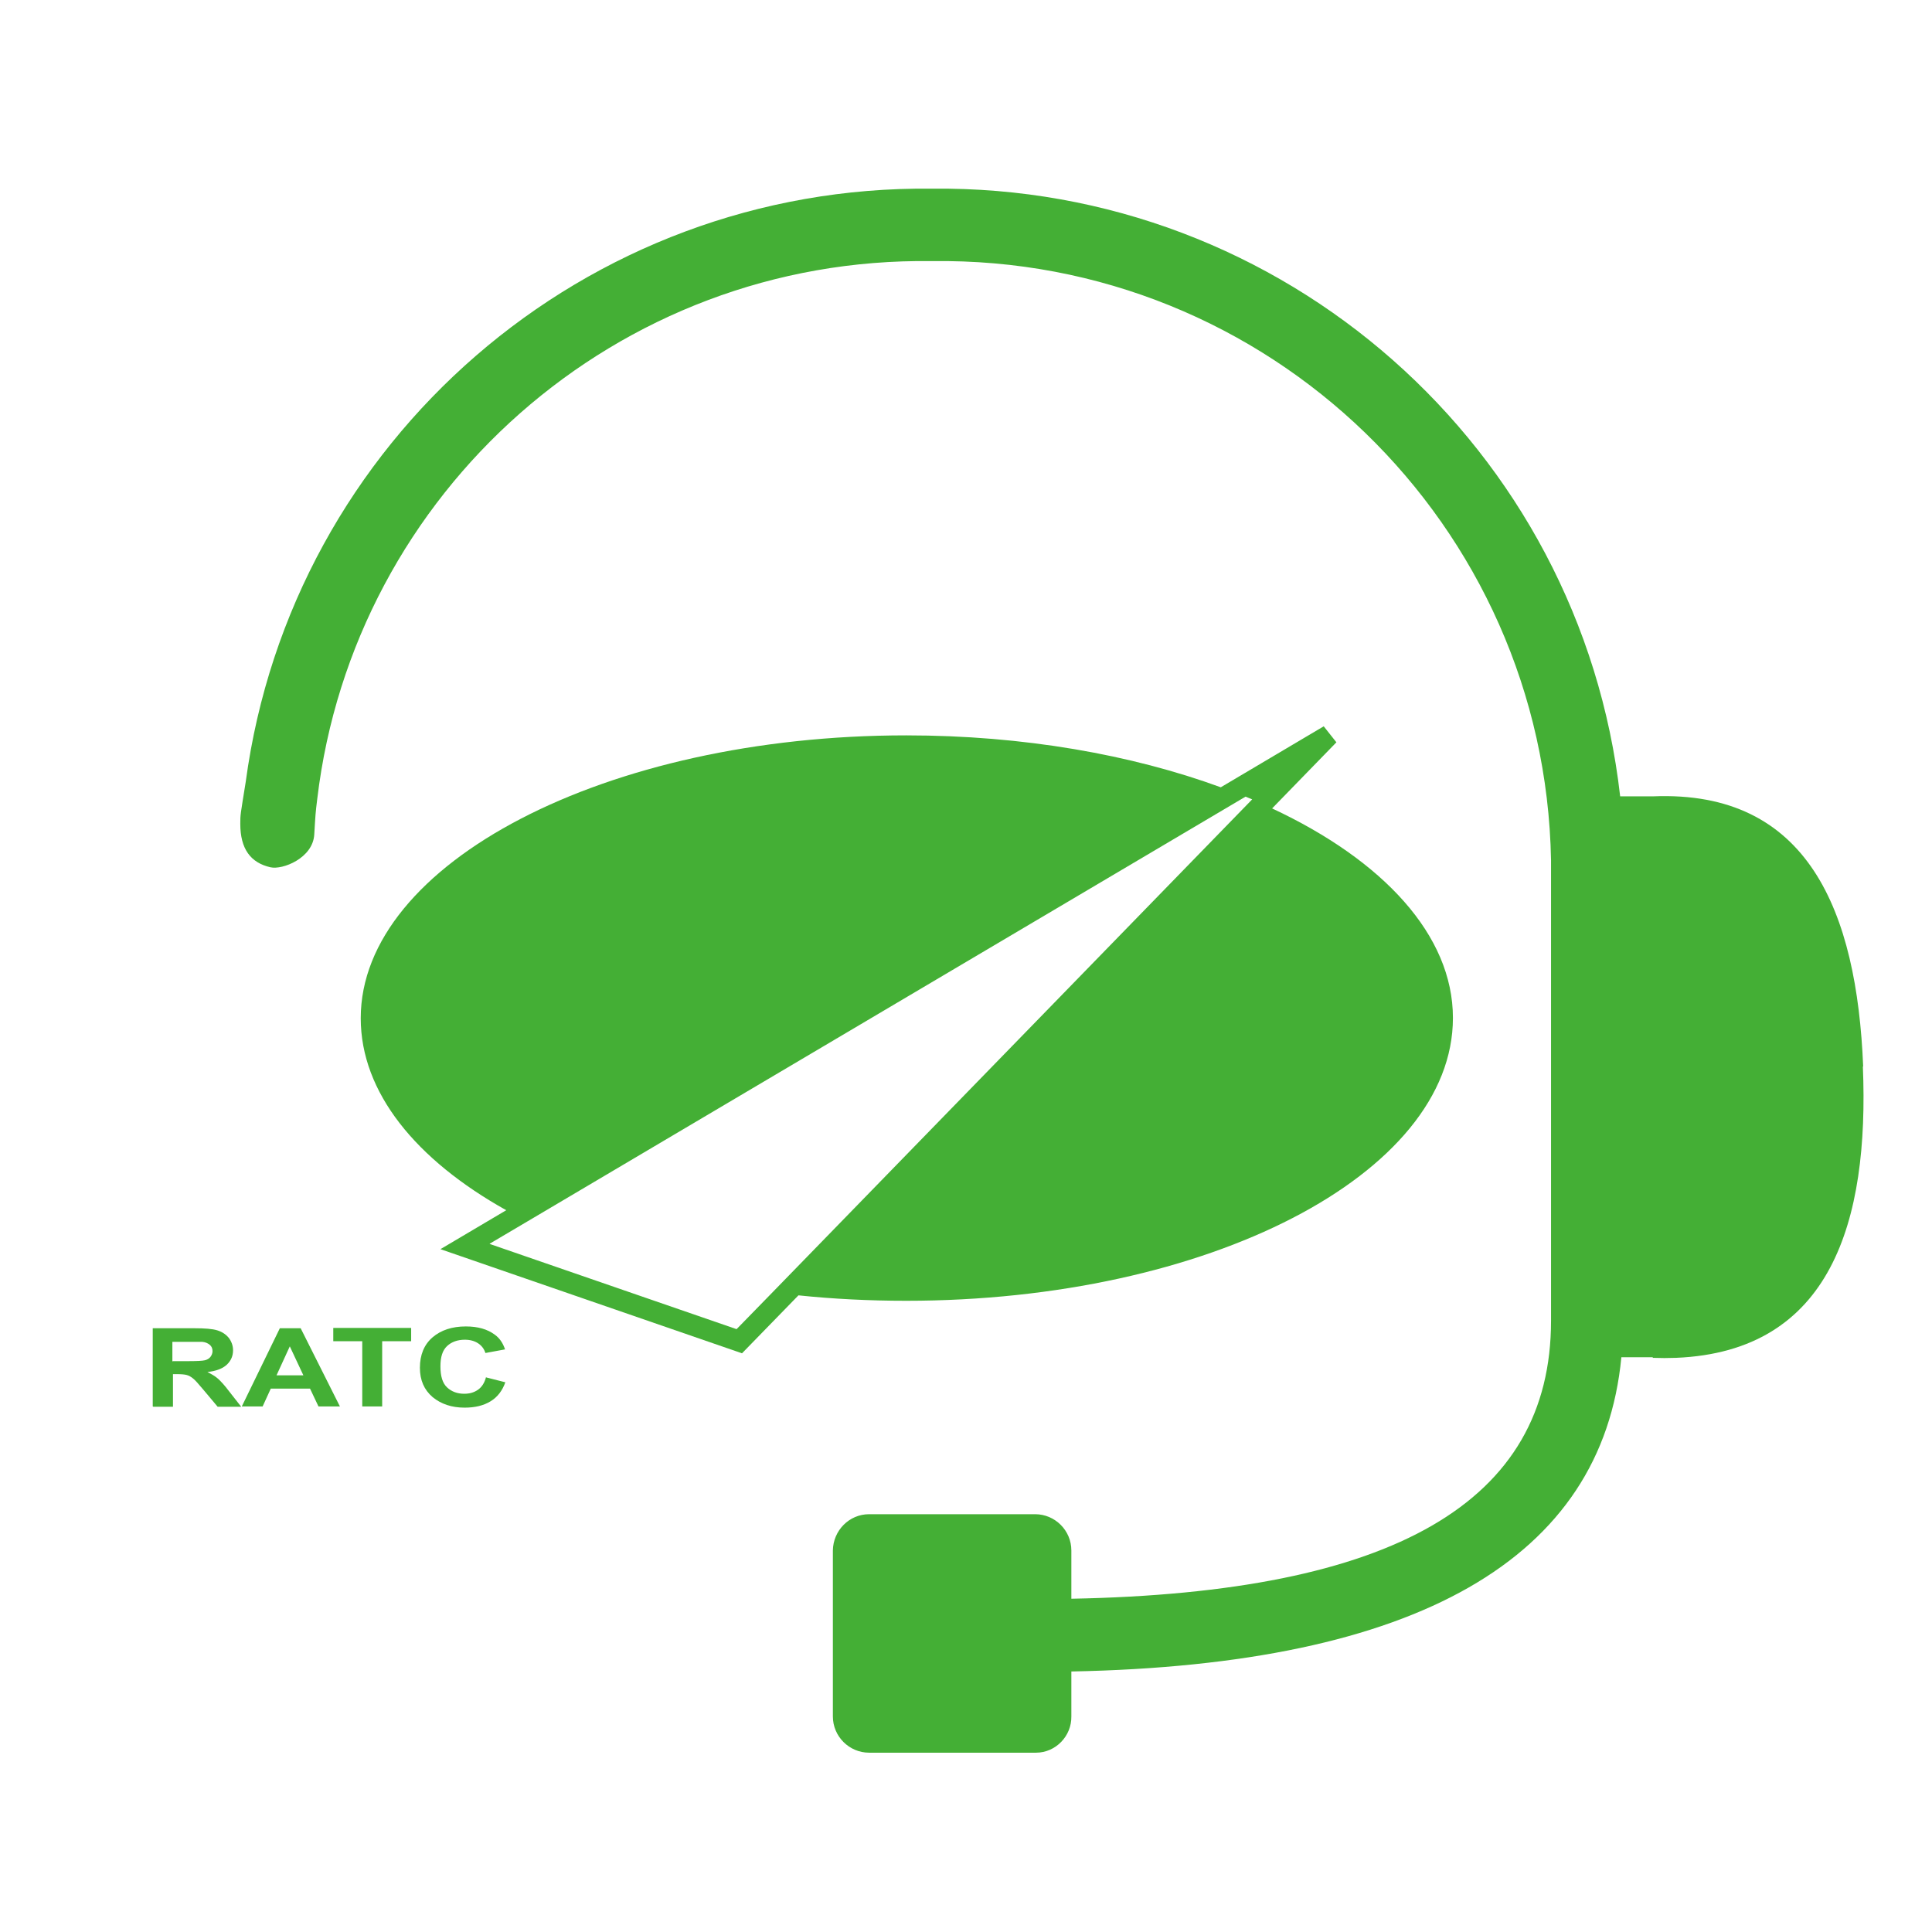
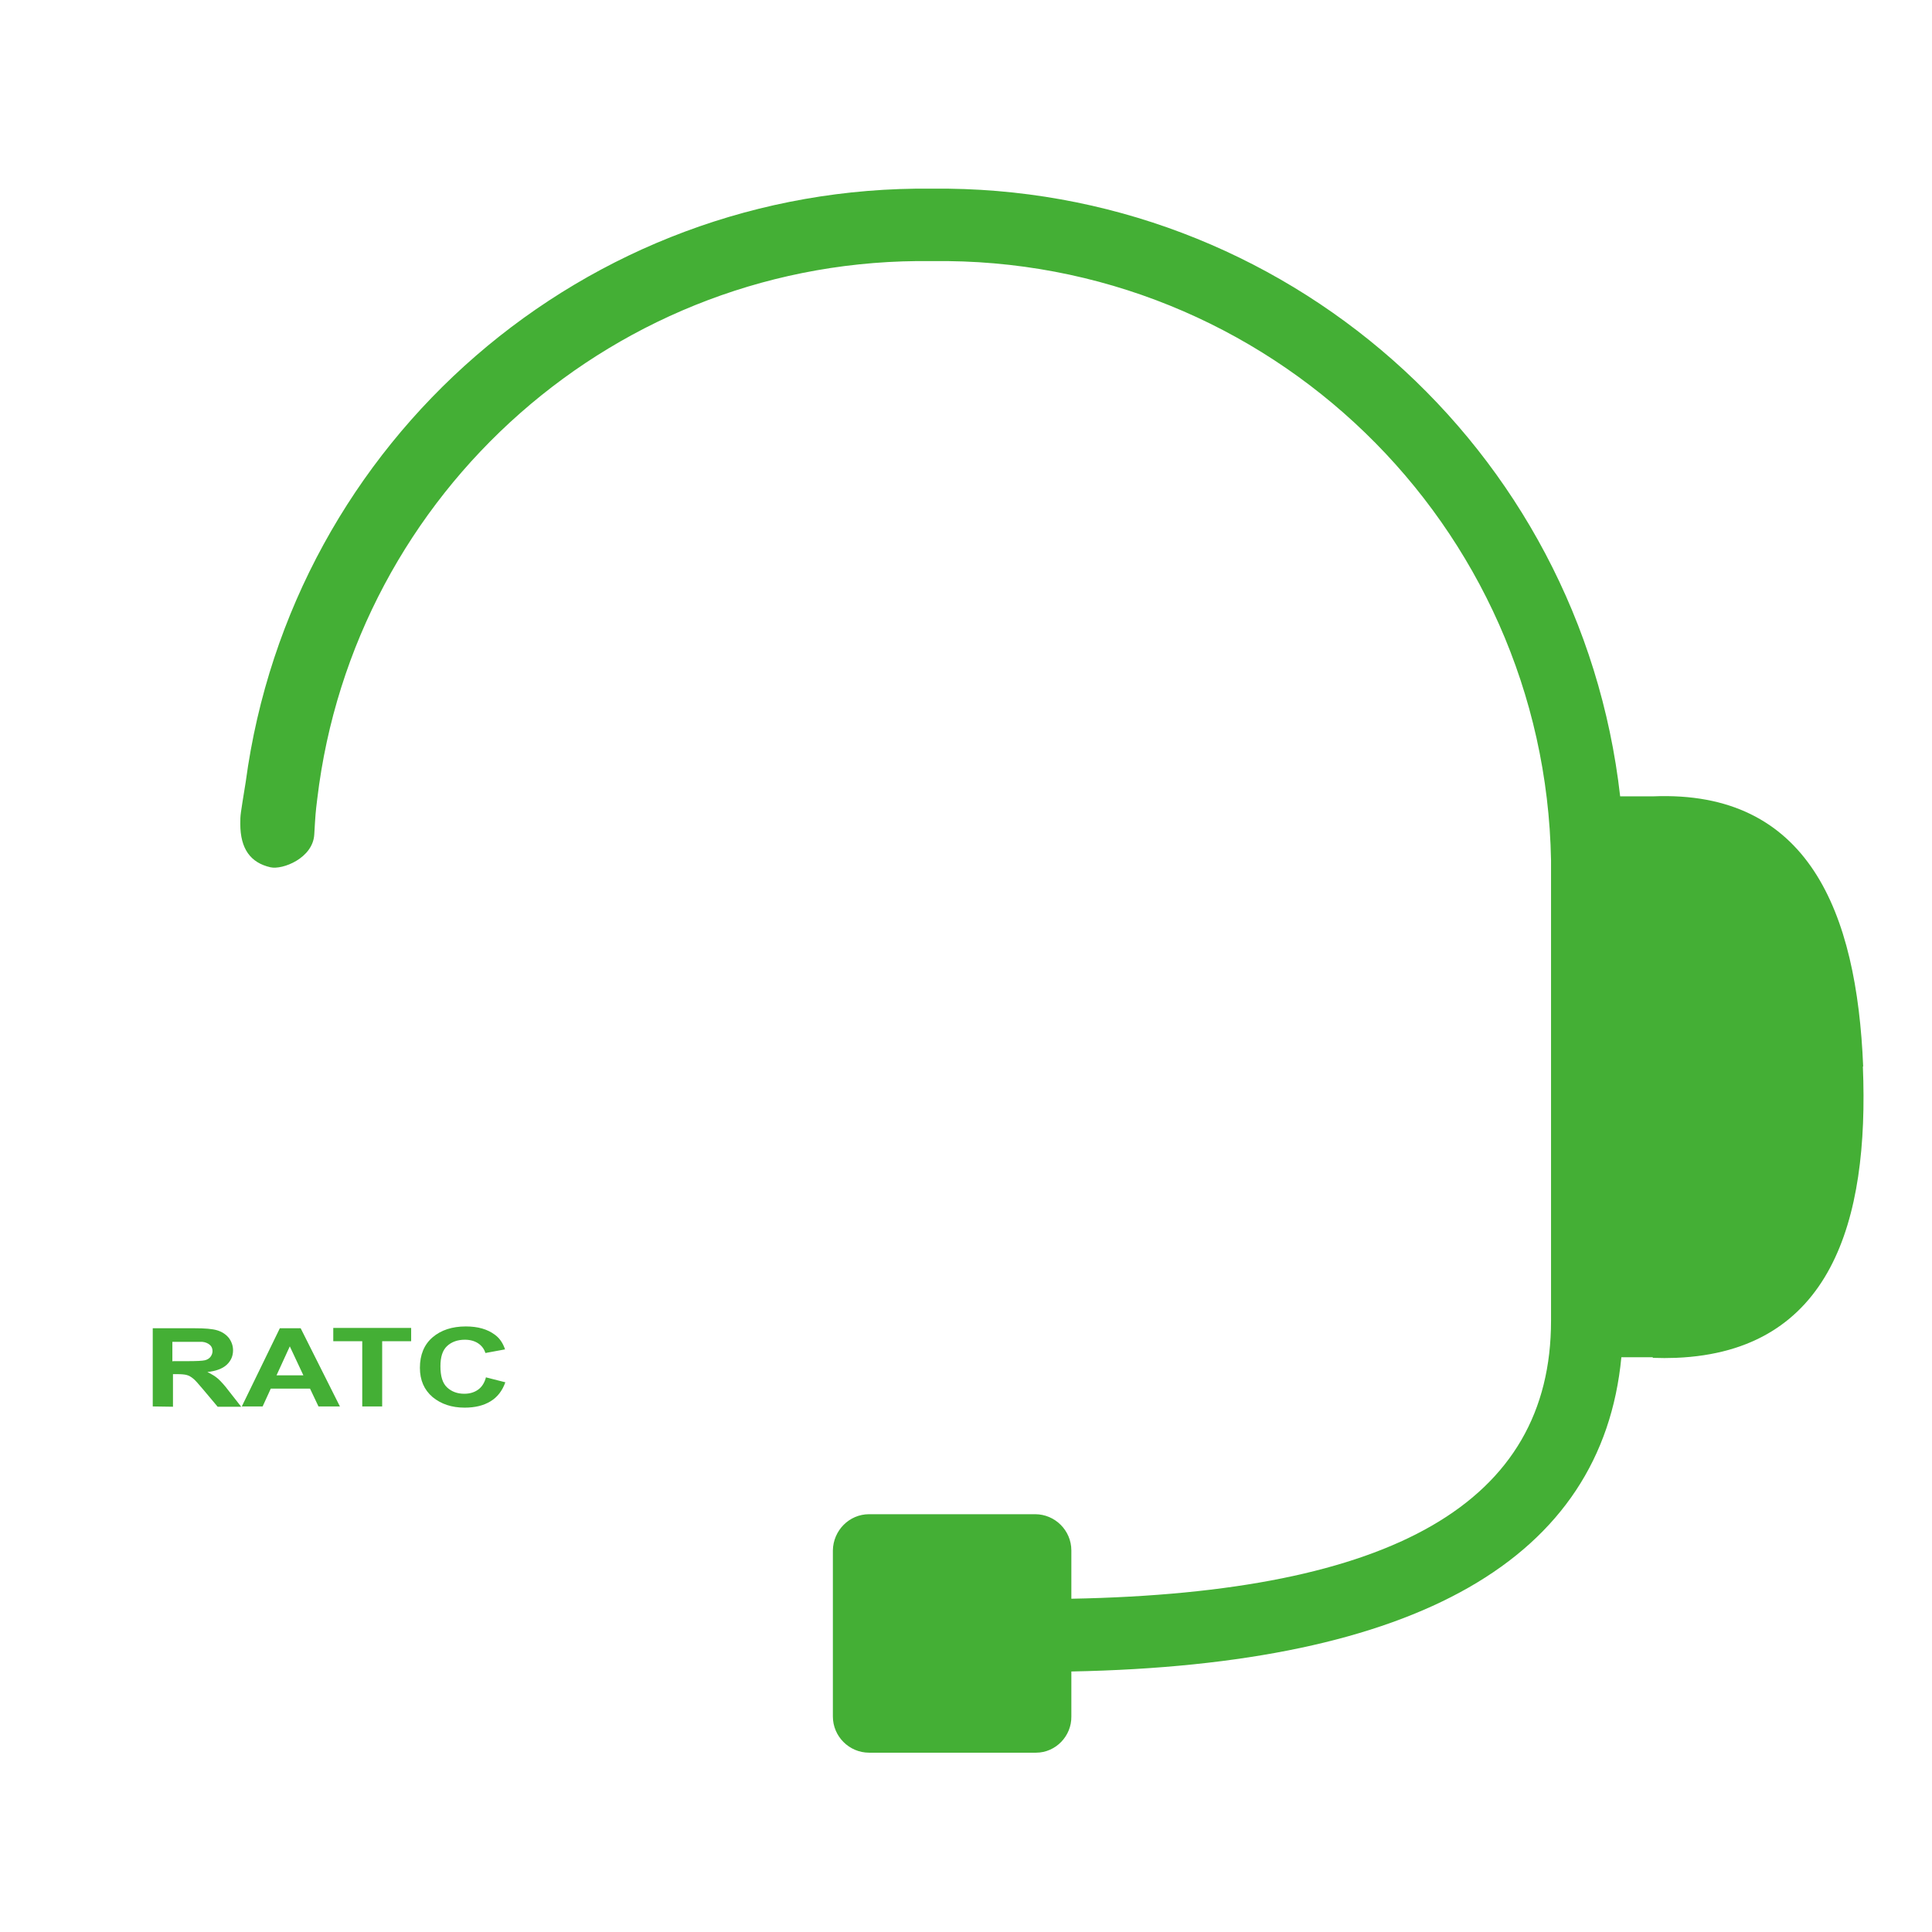
<svg xmlns="http://www.w3.org/2000/svg" id="_圖層_1" viewBox="0 0 64 64">
  <defs>
    <style>.cls-1{fill:#44af35;}</style>
  </defs>
  <path class="cls-1" d="M61.72,35.33c-.21-5.14-1.82-9.16-6.96-8.95h-1.09c-1.31-11.56-11.16-20.26-22.8-20.13-11.48-.13-21.21,8.33-22.73,19.65-.18,1.12-.18,1.08-.18,1.39,0,.83.34,1.29,1,1.44.4.09,1.4-.3,1.45-1.08.04-.67.04-.71.1-1.19,1.21-10.16,9.92-17.96,20.36-17.81,11.14-.16,20.31,8.72,20.51,19.85v15.25c0,6.02-5.22,9.01-15.89,9.21v-1.6c0-.66-.54-1.2-1.2-1.2h-5.5c-.66,0-1.19.54-1.2,1.2v5.5c0,.66.54,1.2,1.2,1.2h5.5s.02,0,.03,0c.65,0,1.18-.55,1.17-1.2v-1.49c11.45-.22,17.58-3.73,18.22-10.41h1.04v.02c.26.01.51.01.77,0,5.14-.21,6.4-4.52,6.19-9.65Z" />
-   <path class="cls-1" d="M42.14,26.78l2.13-2.19-.42-.53-3.41,2.02c-2.95-1.08-6.54-1.72-10.42-1.72-9.95,0-18.07,4.24-18.07,9.37,0,2.46,1.83,4.69,4.82,6.36l-2.18,1.29,9.99,3.45,1.87-1.92c1.15.12,2.35.18,3.57.18,9.99,0,18.11-4.19,18.11-9.37,0-2.74-2.31-5.22-5.99-6.94ZM16.22,41.2l1.27-.75,23.77-14.06c.07.03.15.06.22.09l-15.88,16.32-1.2,1.23-8.17-2.82Z" />
-   <path class="cls-1" d="M5.06,46.59v-2.59h1.38c.35,0,.6.02.76.07.16.05.28.13.38.25.09.12.14.26.14.41,0,.19-.07.35-.21.48-.14.13-.36.21-.64.24.14.07.26.14.35.22.09.08.22.22.37.42l.4.51h-.78l-.47-.56c-.17-.2-.28-.33-.35-.38-.06-.05-.13-.09-.2-.11-.07-.02-.18-.03-.33-.03h-.13v1.08h-.65ZM5.72,45.09h.48c.31,0,.51-.01.59-.03.08-.02.14-.06.18-.11.04-.05.07-.12.07-.19,0-.09-.03-.16-.09-.21-.06-.05-.14-.09-.25-.1-.05,0-.21,0-.48,0h-.51v.66Z" />
+   <path class="cls-1" d="M5.06,46.59v-2.59h1.38c.35,0,.6.02.76.07.16.05.28.13.38.25.09.12.14.26.14.41,0,.19-.07.35-.21.48-.14.13-.36.21-.64.24.14.07.26.14.35.22.09.08.22.22.37.42l.4.51h-.78l-.47-.56c-.17-.2-.28-.33-.35-.38-.06-.05-.13-.09-.2-.11-.07-.02-.18-.03-.33-.03h-.13v1.08ZM5.72,45.09h.48c.31,0,.51-.01.59-.03.08-.02.14-.06.18-.11.04-.05.07-.12.07-.19,0-.09-.03-.16-.09-.21-.06-.05-.14-.09-.25-.1-.05,0-.21,0-.48,0h-.51v.66Z" />
  <path class="cls-1" d="M11.26,46.59h-.71l-.28-.59h-1.3l-.27.59h-.69l1.26-2.59h.69l1.3,2.59ZM10.05,45.56l-.45-.96-.44.96h.88Z" />
  <path class="cls-1" d="M12,46.59v-2.16s-.96,0-.96,0v-.44h2.58v.44h-.96v2.16h-.65Z" />
  <path class="cls-1" d="M16.11,45.63l.63.16c-.1.28-.26.49-.49.63-.23.14-.51.21-.86.21-.43,0-.78-.12-1.06-.35-.28-.24-.42-.56-.42-.97,0-.43.14-.77.42-1.01.28-.24.65-.36,1.1-.36.4,0,.72.09.97.28.15.11.26.27.33.48l-.65.12c-.04-.13-.12-.24-.24-.32-.12-.08-.27-.12-.44-.12-.24,0-.44.07-.59.21-.15.14-.22.36-.22.67,0,.33.07.56.22.7.15.14.34.21.57.21.17,0,.32-.04.45-.13.13-.09.22-.23.27-.42Z" />
</svg>